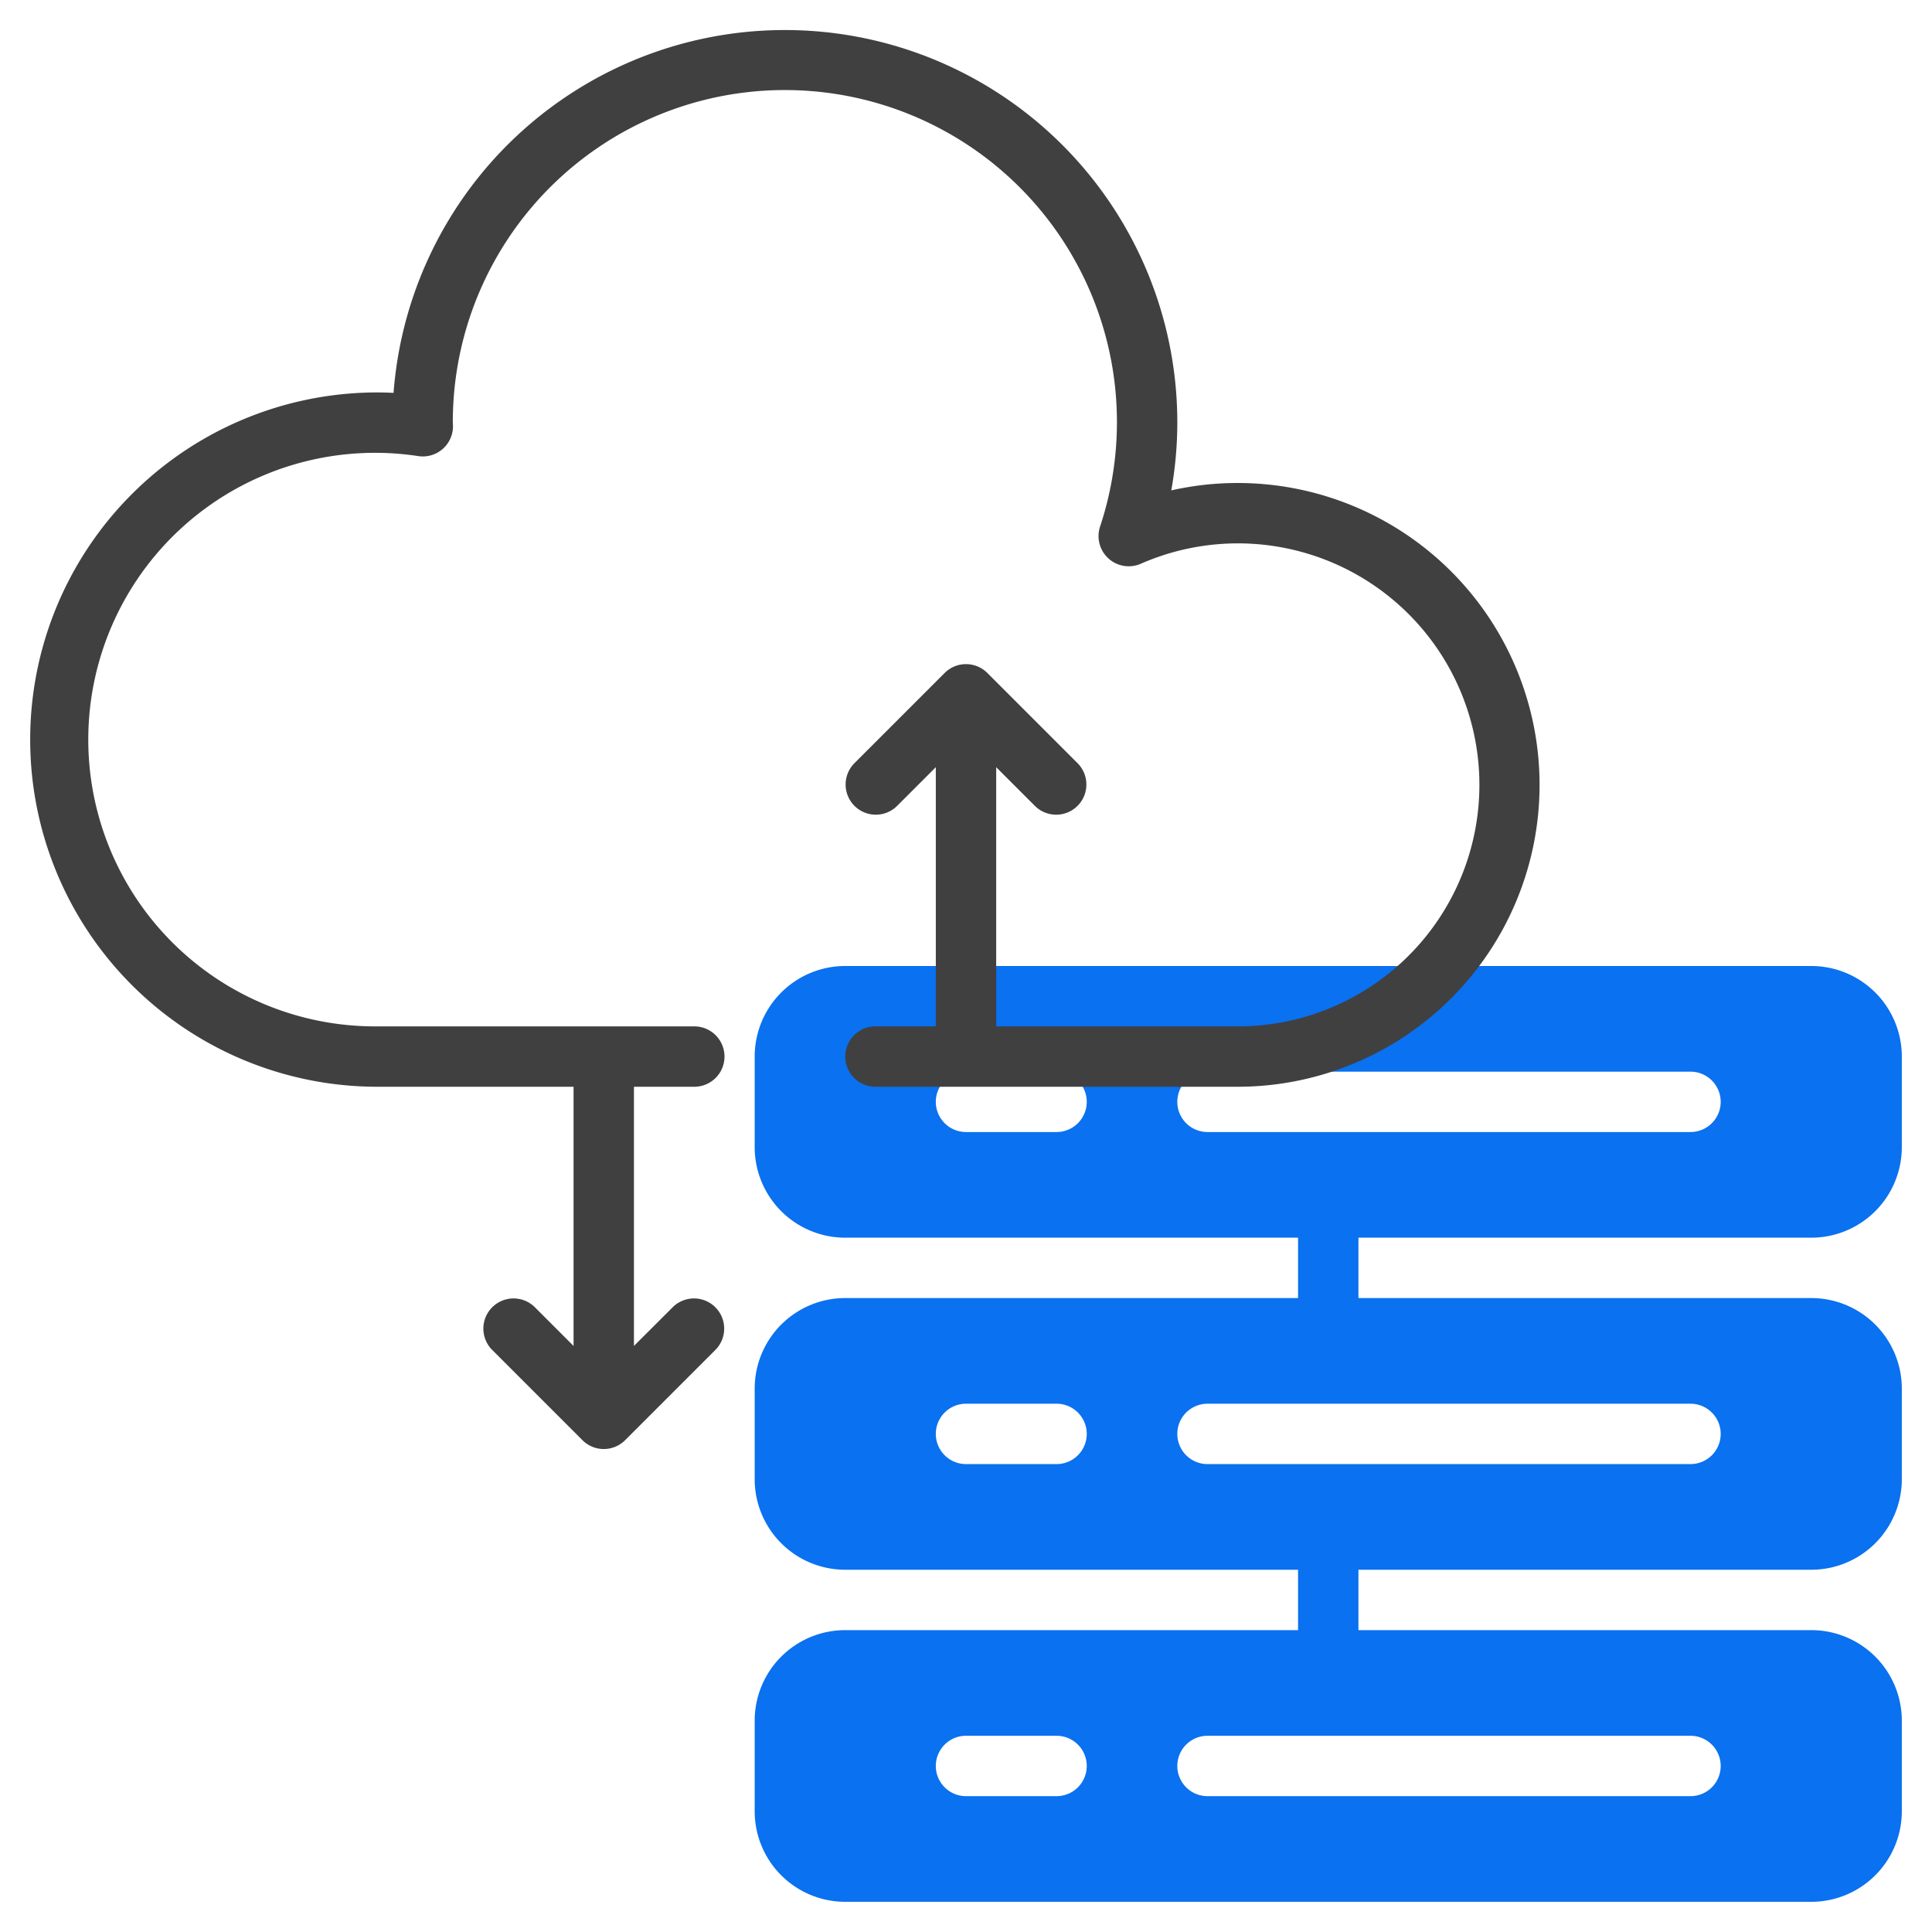
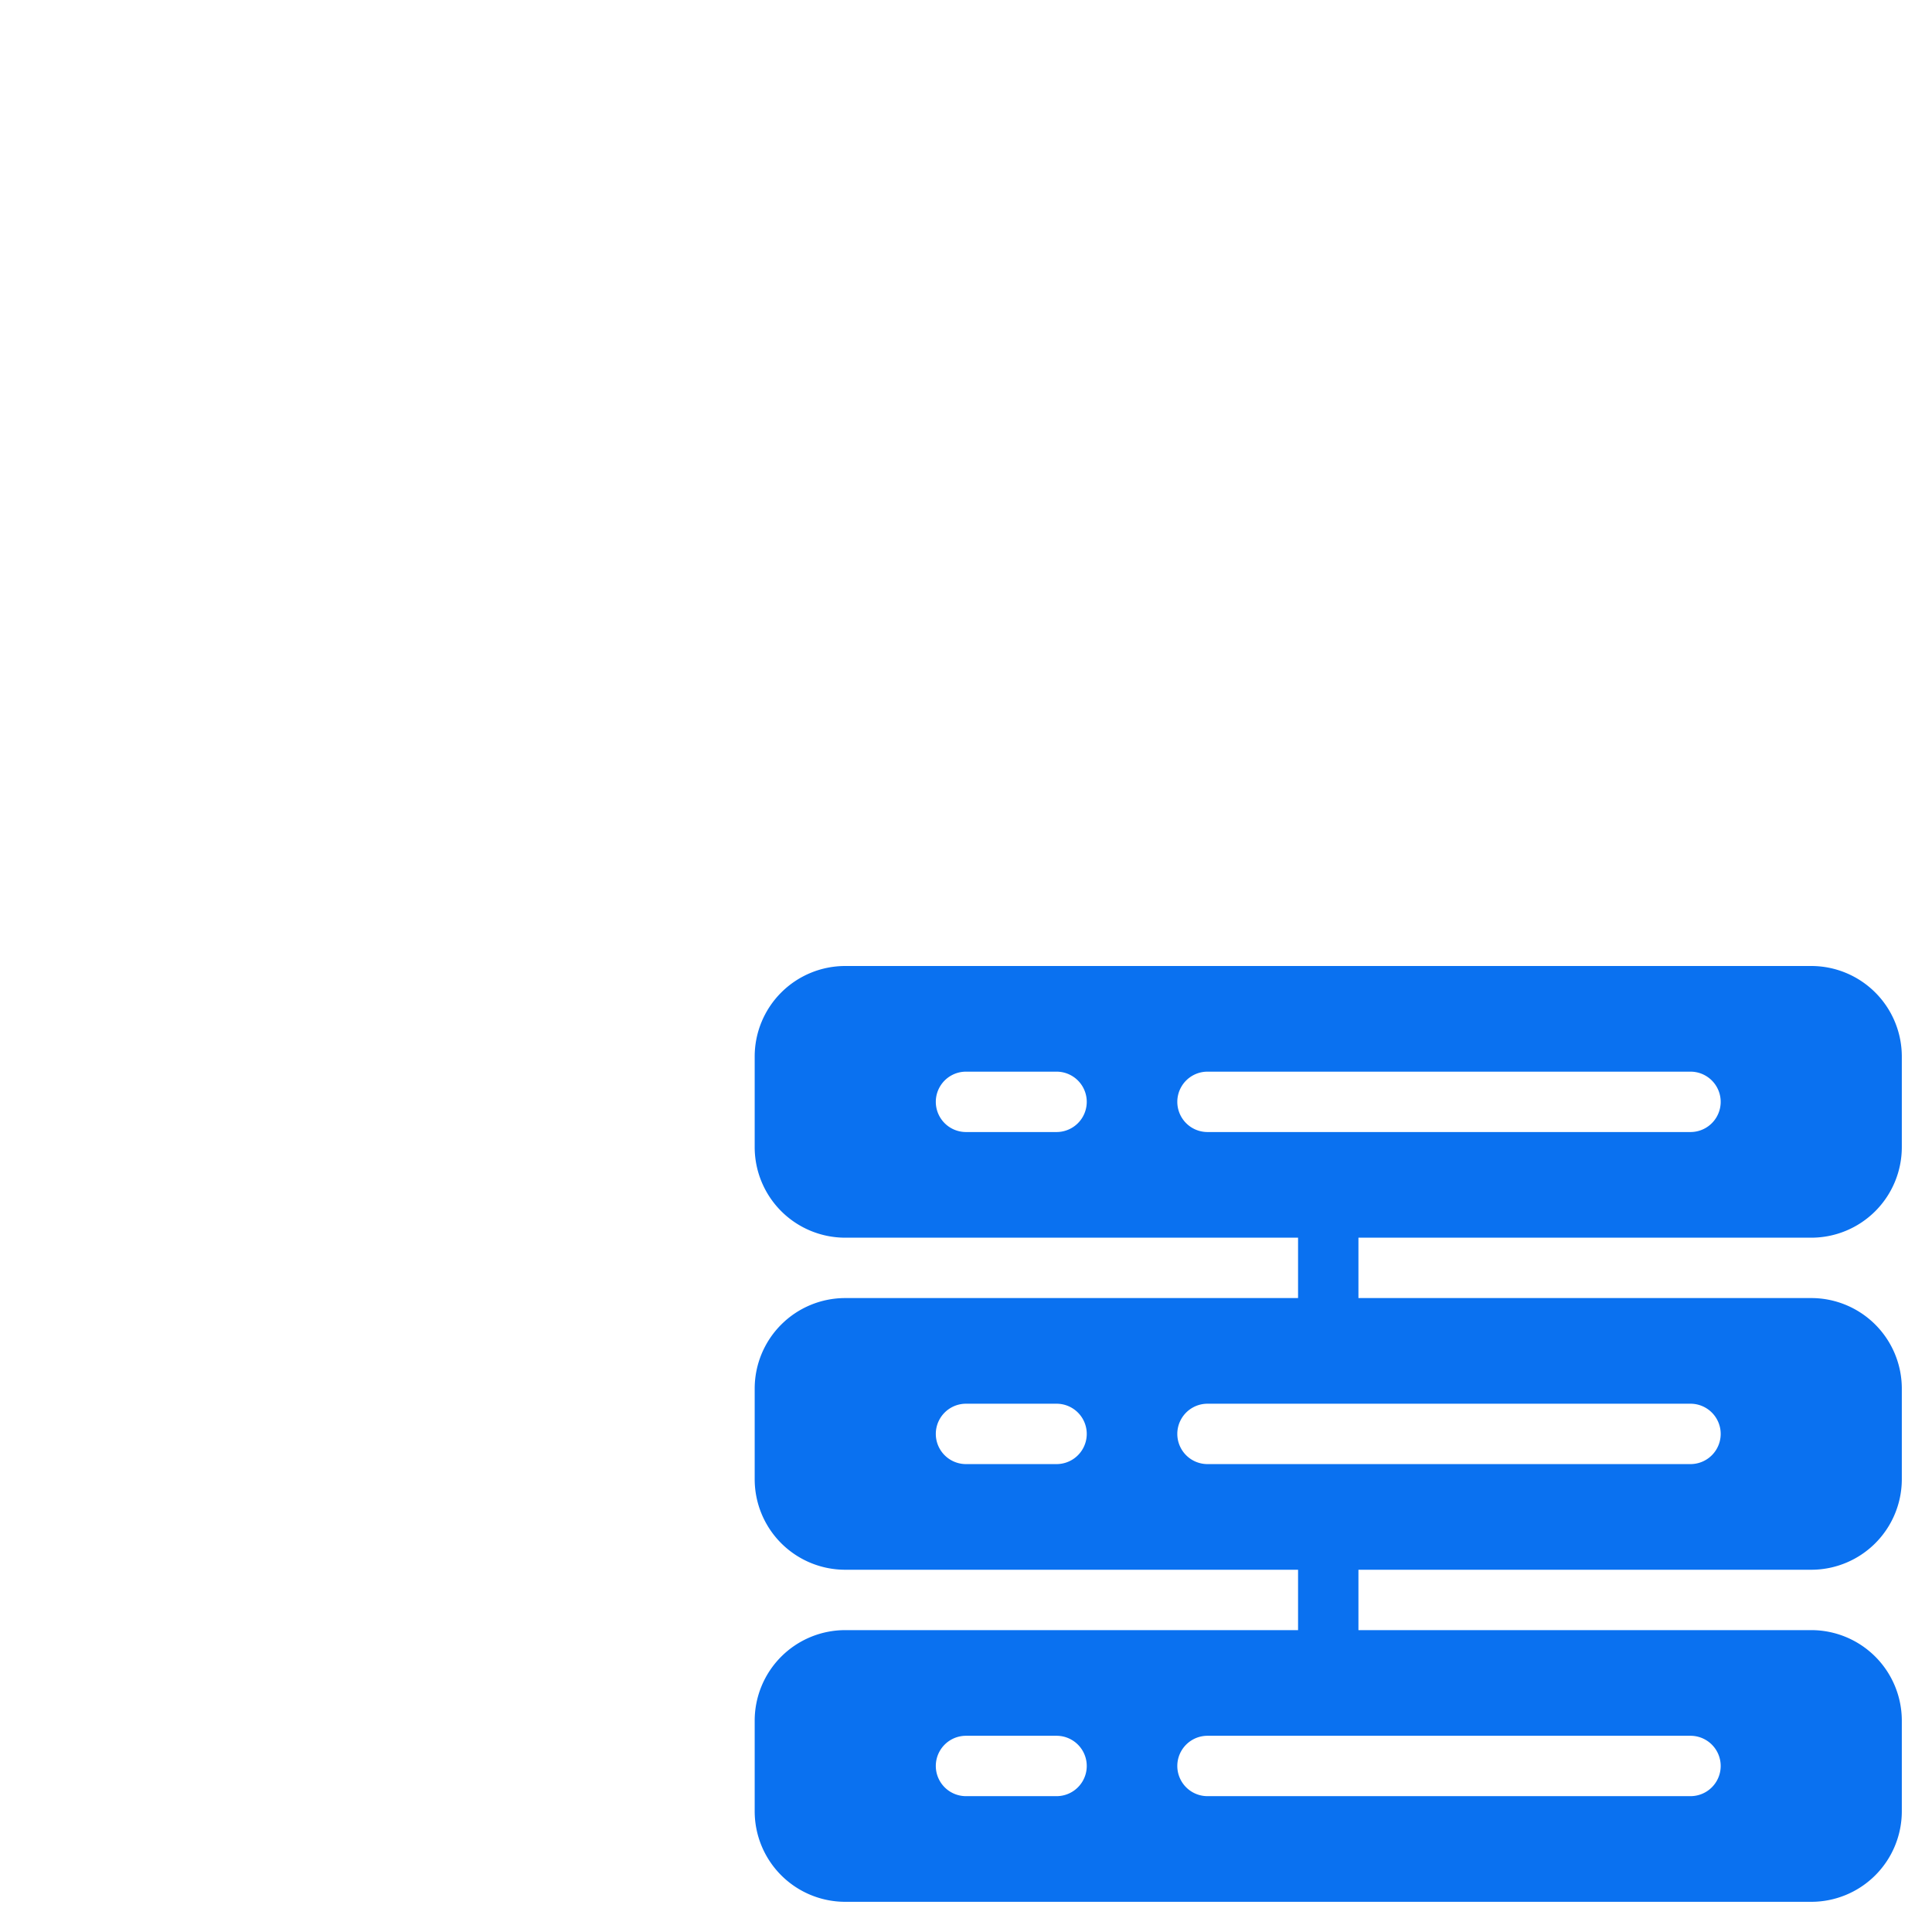
<svg xmlns="http://www.w3.org/2000/svg" width="512" height="512" x="0" y="0" viewBox="0 0 64 64" style="enable-background:new 0 0 512 512" xml:space="preserve" class="">
  <g>
    <path d="m60 32h-32a3 3 0 0 0 -3 3v3a3 3 0 0 0 3 3h15v2h-15a3 3 0 0 0 -3 3v3a3 3 0 0 0 3 3h15v2h-15a3 3 0 0 0 -3 3v3a3 3 0 0 0 3 3h32a3 3 0 0 0 3-3v-3a3 3 0 0 0 -3-3h-15v-2h15a3 3 0 0 0 3-3v-3a3 3 0 0 0 -3-3h-15v-2h15a3 3 0 0 0 3-3v-3a3 3 0 0 0 -3-3zm-25 5.5h-3a1 1 0 0 1 0-2h3a1 1 0 0 1 0 2zm0 11h-3a1 1 0 0 1 0-2h3a1 1 0 0 1 0 2zm0 11h-3a1 1 0 0 1 0-2h3a1 1 0 0 1 0 2zm21-2a1 1 0 0 1 0 2h-16a1 1 0 0 1 0-2zm0-11a1 1 0 0 1 0 2h-16a1 1 0 0 1 0-2zm0-9h-16a1 1 0 0 1 0-2h16a1 1 0 0 1 0 2z" fill="#0a71f0" data-original="#c4a2fc" style="" class="" />
-     <path d="m41 16a9.913 9.913 0 0 0 -2.2.245 12.824 12.824 0 0 0 .2-2.245 13 13 0 0 0 -25.963-.985c-.183-.01-.361-.015-.537-.015a11.5 11.5 0 0 0 0 23h6.5v8.586l-1.293-1.293a1 1 0 0 0 -1.414 1.414l3 3a1 1 0 0 0 1.416 0l3-3a1 1 0 0 0 -1.414-1.414l-1.295 1.293v-8.586h2a1 1 0 0 0 0-2h-10.5a9.5 9.5 0 1 1 1.364-18.89 1 1 0 0 0 1.142-.99l-.006-.12a11 11 0 1 1 21.441 3.445 1 1 0 0 0 1.352 1.229 8 8 0 1 1 3.207 15.326h-8v-8.586l1.293 1.293a1 1 0 0 0 1.414-1.414l-3-3a1 1 0 0 0 -1.414 0l-3 3a1 1 0 0 0 1.414 1.414l1.293-1.293v8.586h-2a1 1 0 0 0 0 2h12a10 10 0 0 0 0-20z" fill="#404041" data-original="#151a6a" style="" class="" />
  </g>
</svg>